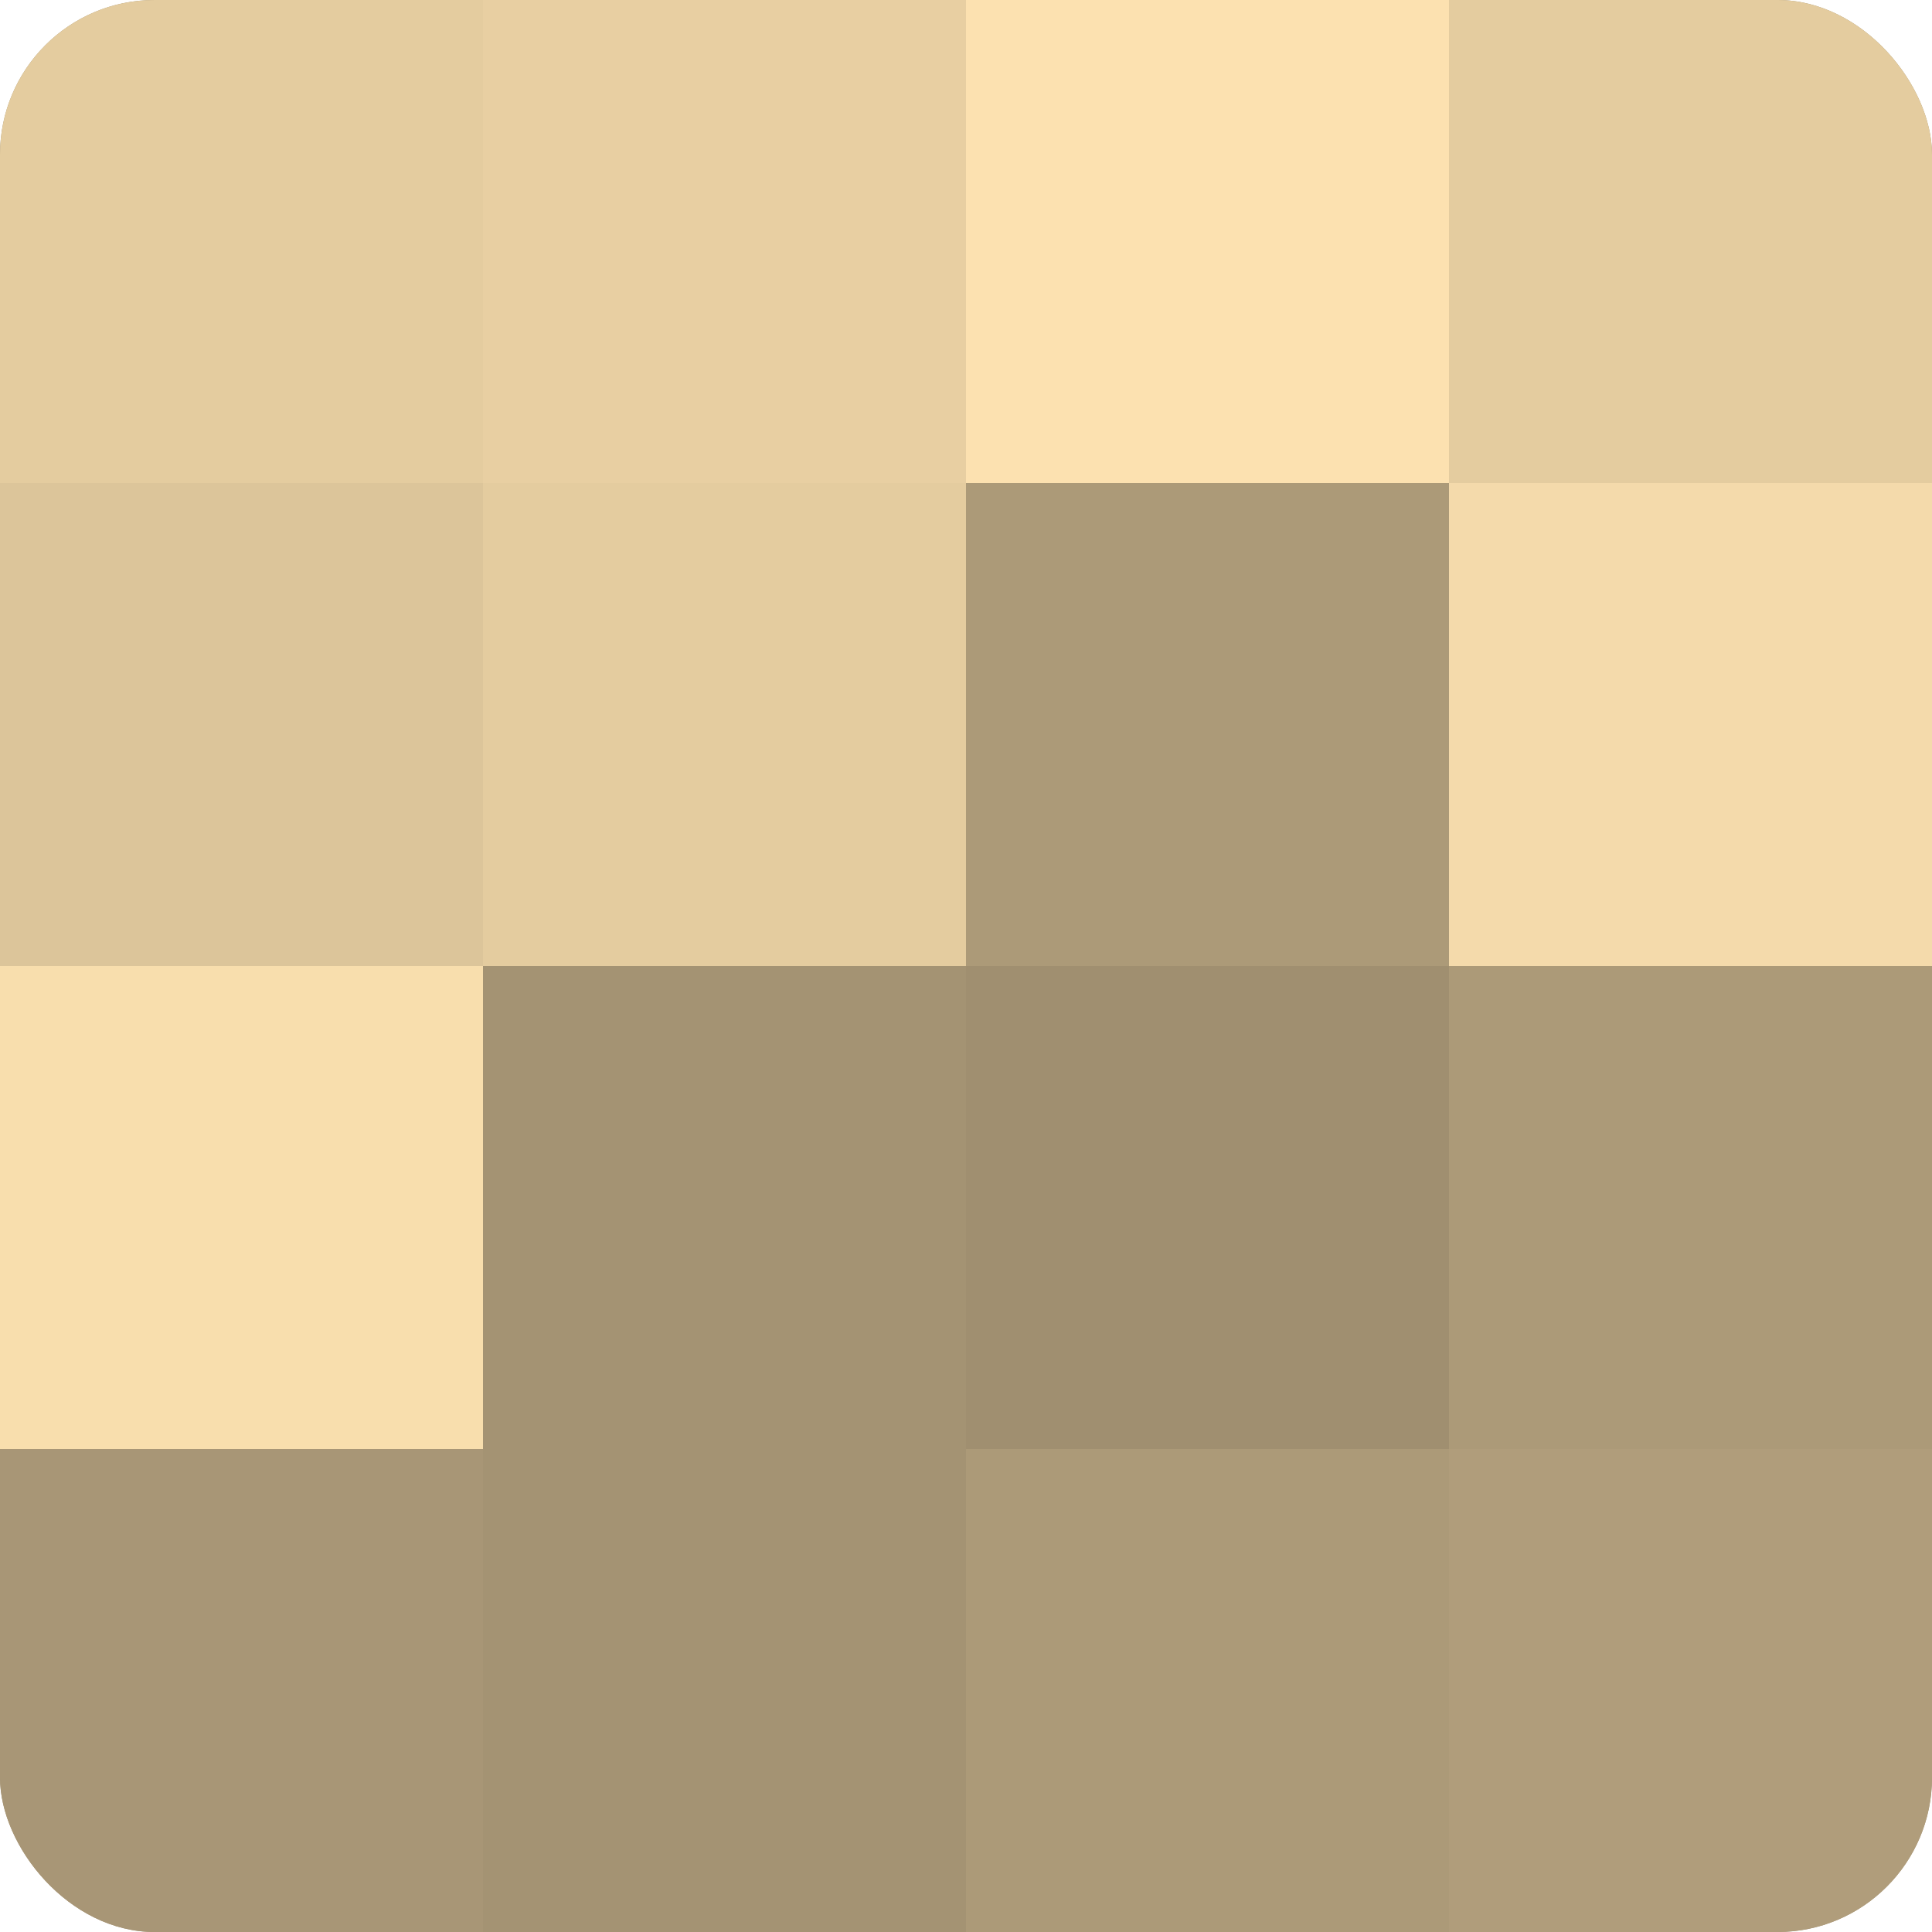
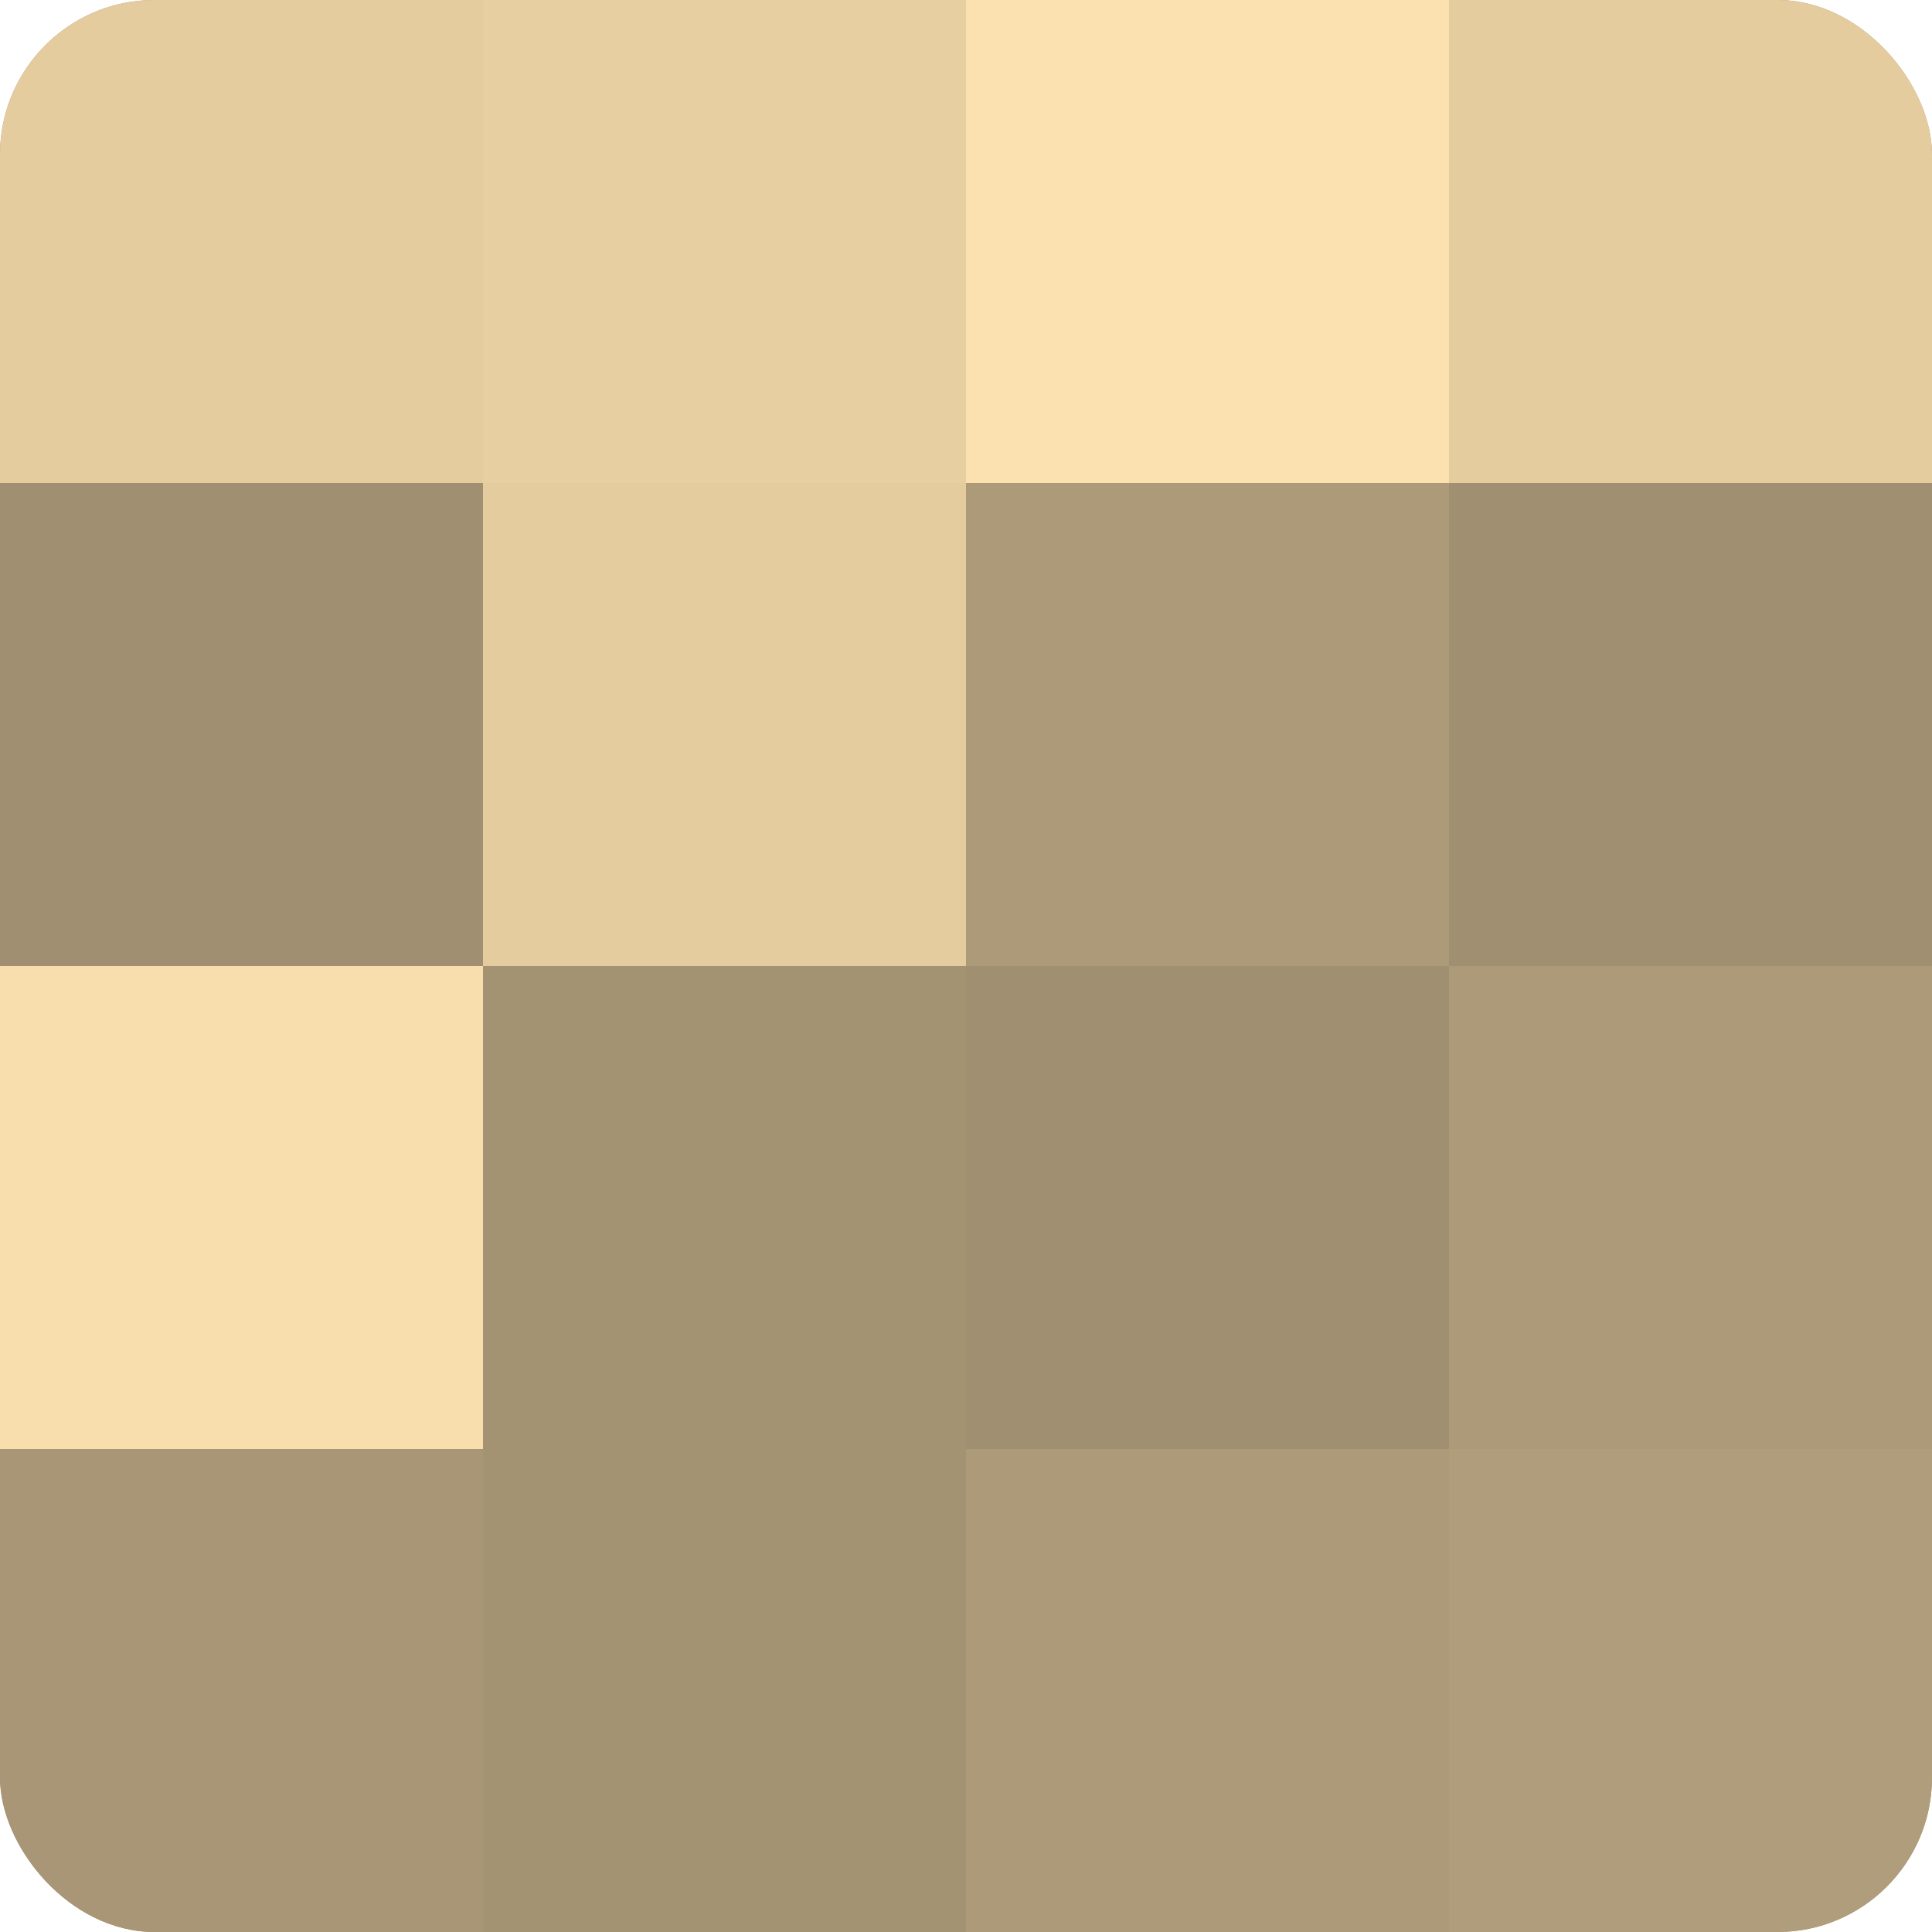
<svg xmlns="http://www.w3.org/2000/svg" width="60" height="60" viewBox="0 0 100 100" preserveAspectRatio="xMidYMid meet">
  <defs>
    <clipPath id="c" width="100" height="100">
      <rect width="100" height="100" rx="8" ry="8" />
    </clipPath>
  </defs>
  <g clip-path="url(#c)">
    <rect width="100" height="100" fill="#a08f70" />
    <rect width="25" height="25" fill="#e4cc9f" />
-     <rect y="25" width="25" height="25" fill="#dcc59a" />
    <rect y="50" width="25" height="25" fill="#f8dead" />
    <rect y="75" width="25" height="25" fill="#a89676" />
    <rect x="25" width="25" height="25" fill="#e8cfa2" />
    <rect x="25" y="25" width="25" height="25" fill="#e4cc9f" />
    <rect x="25" y="50" width="25" height="25" fill="#a49373" />
    <rect x="25" y="75" width="25" height="25" fill="#a49373" />
    <rect x="50" width="25" height="25" fill="#fce1b0" />
    <rect x="50" y="25" width="25" height="25" fill="#ac9a78" />
    <rect x="50" y="50" width="25" height="25" fill="#a08f70" />
    <rect x="50" y="75" width="25" height="25" fill="#ac9a78" />
    <rect x="75" width="25" height="25" fill="#e4cc9f" />
-     <rect x="75" y="25" width="25" height="25" fill="#f4daab" />
    <rect x="75" y="50" width="25" height="25" fill="#ac9a78" />
    <rect x="75" y="75" width="25" height="25" fill="#b09d7b" />
  </g>
</svg>